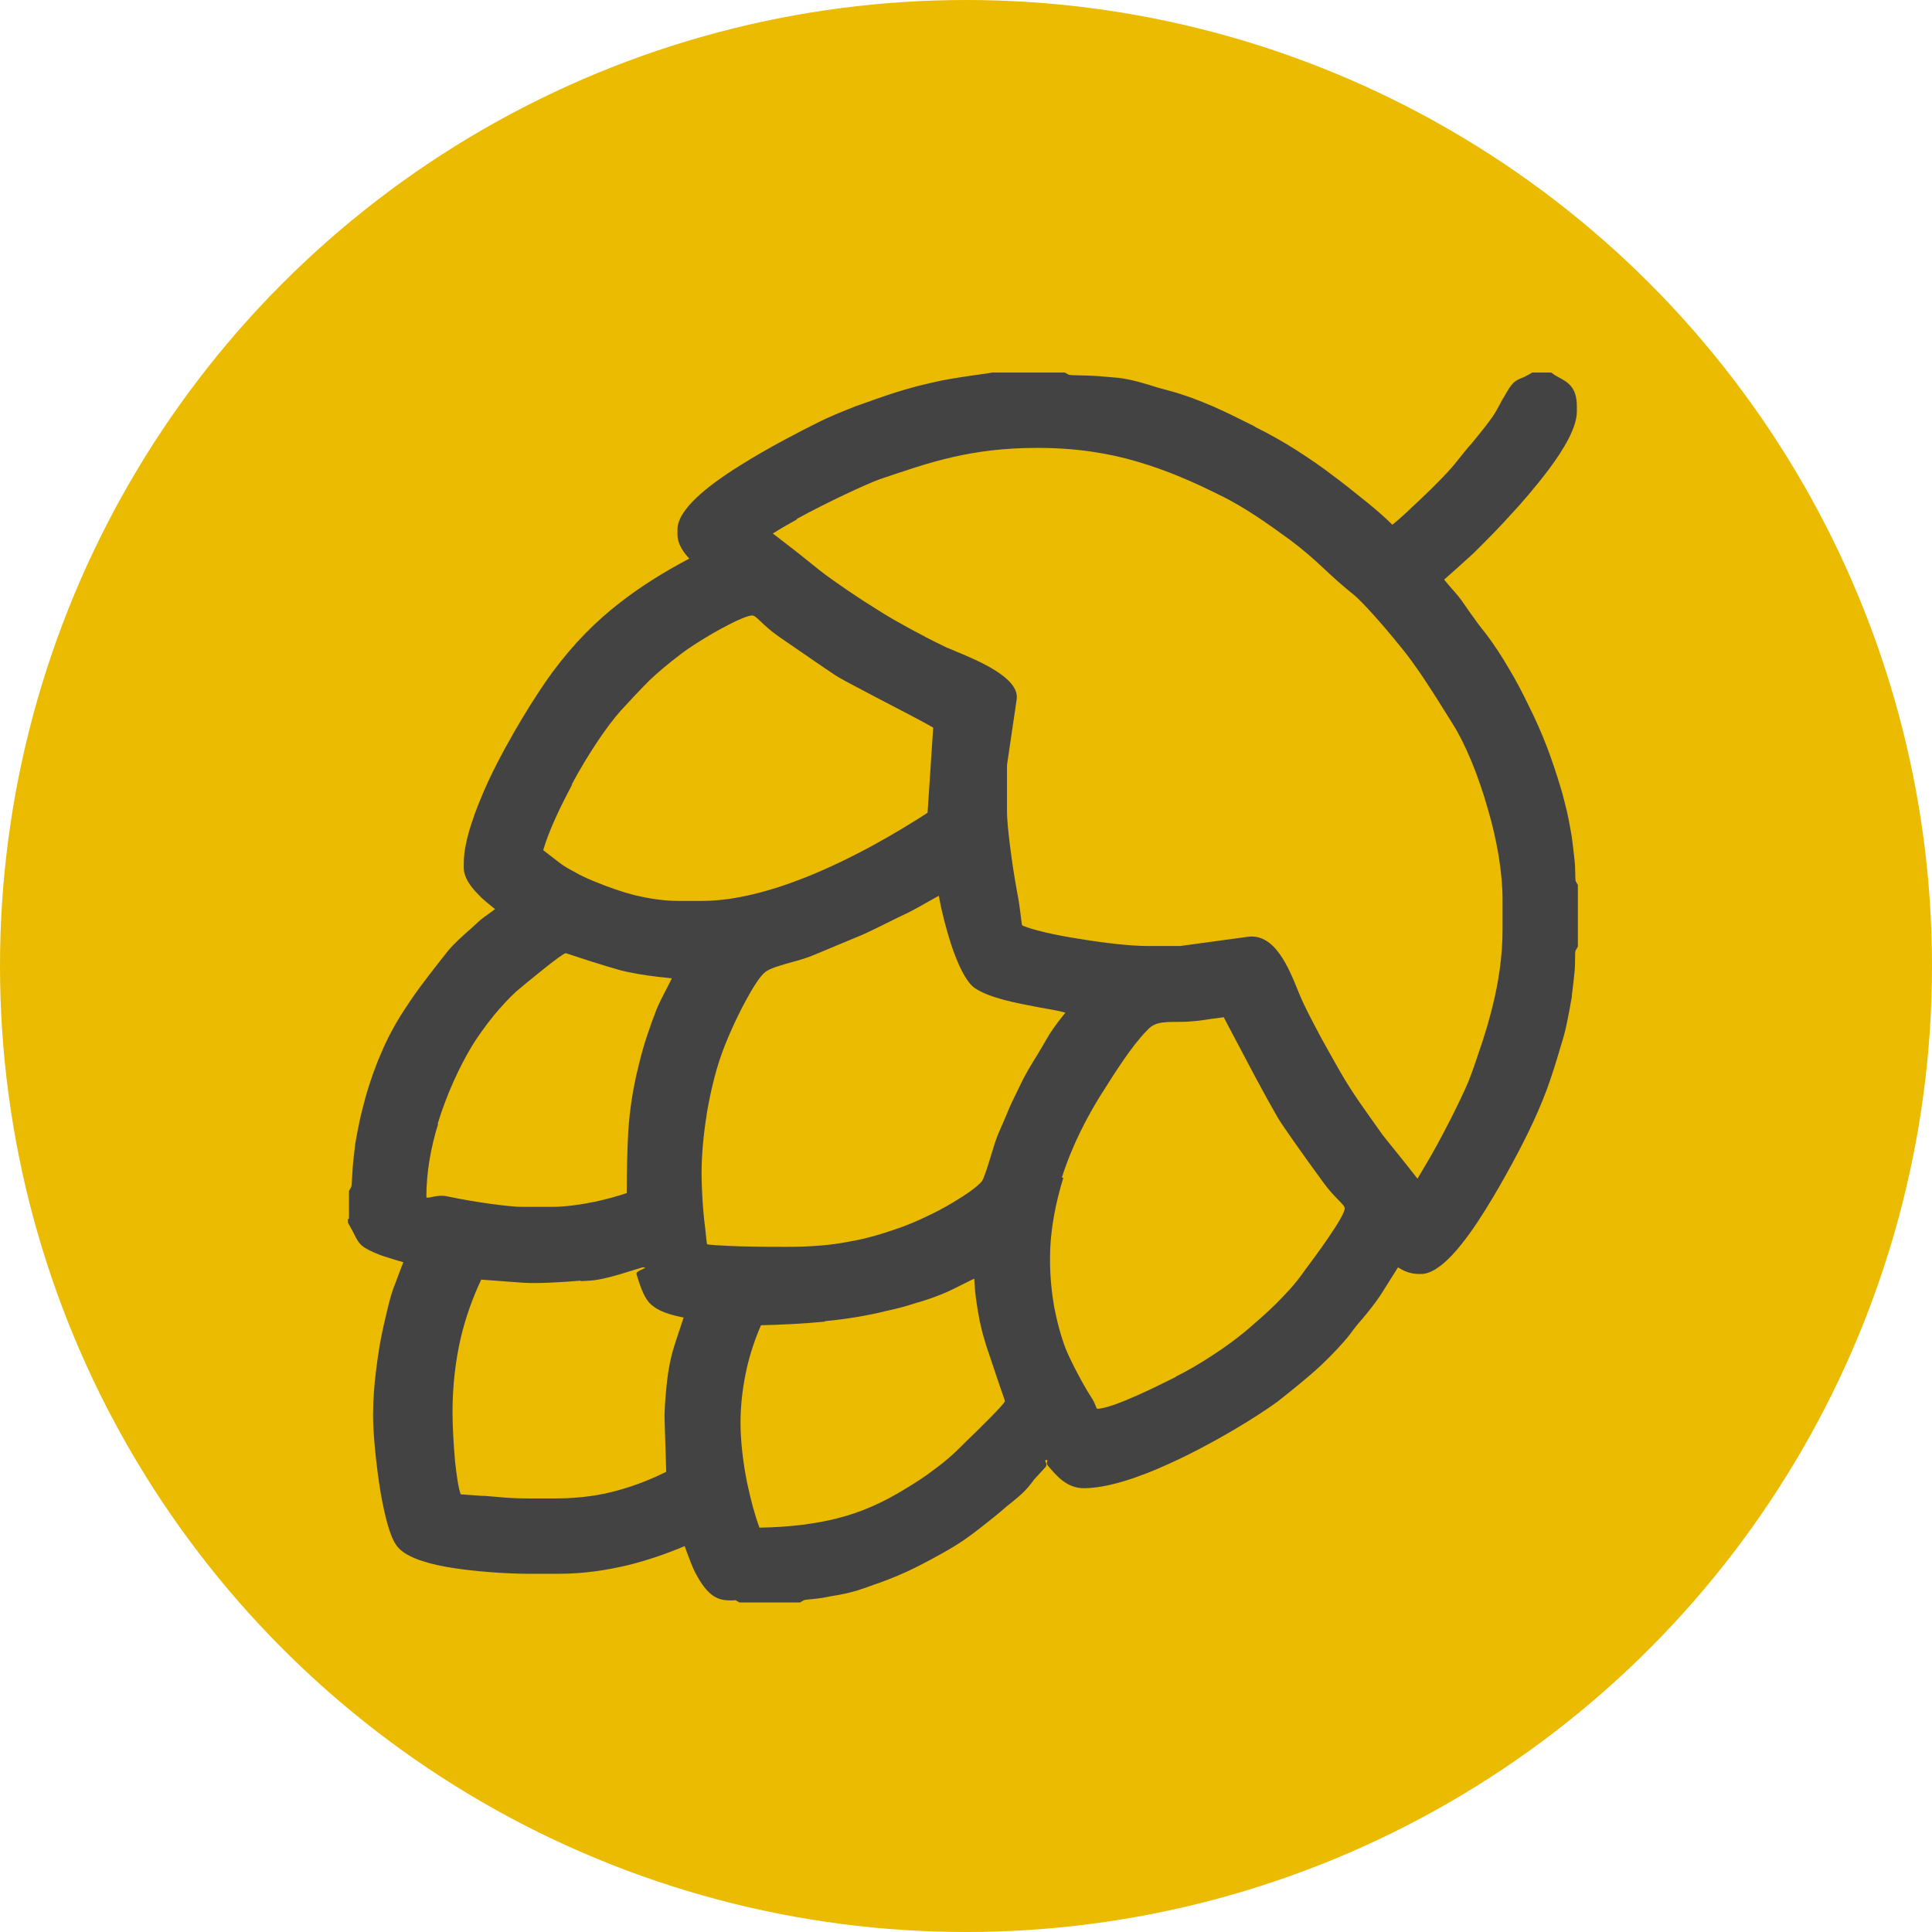
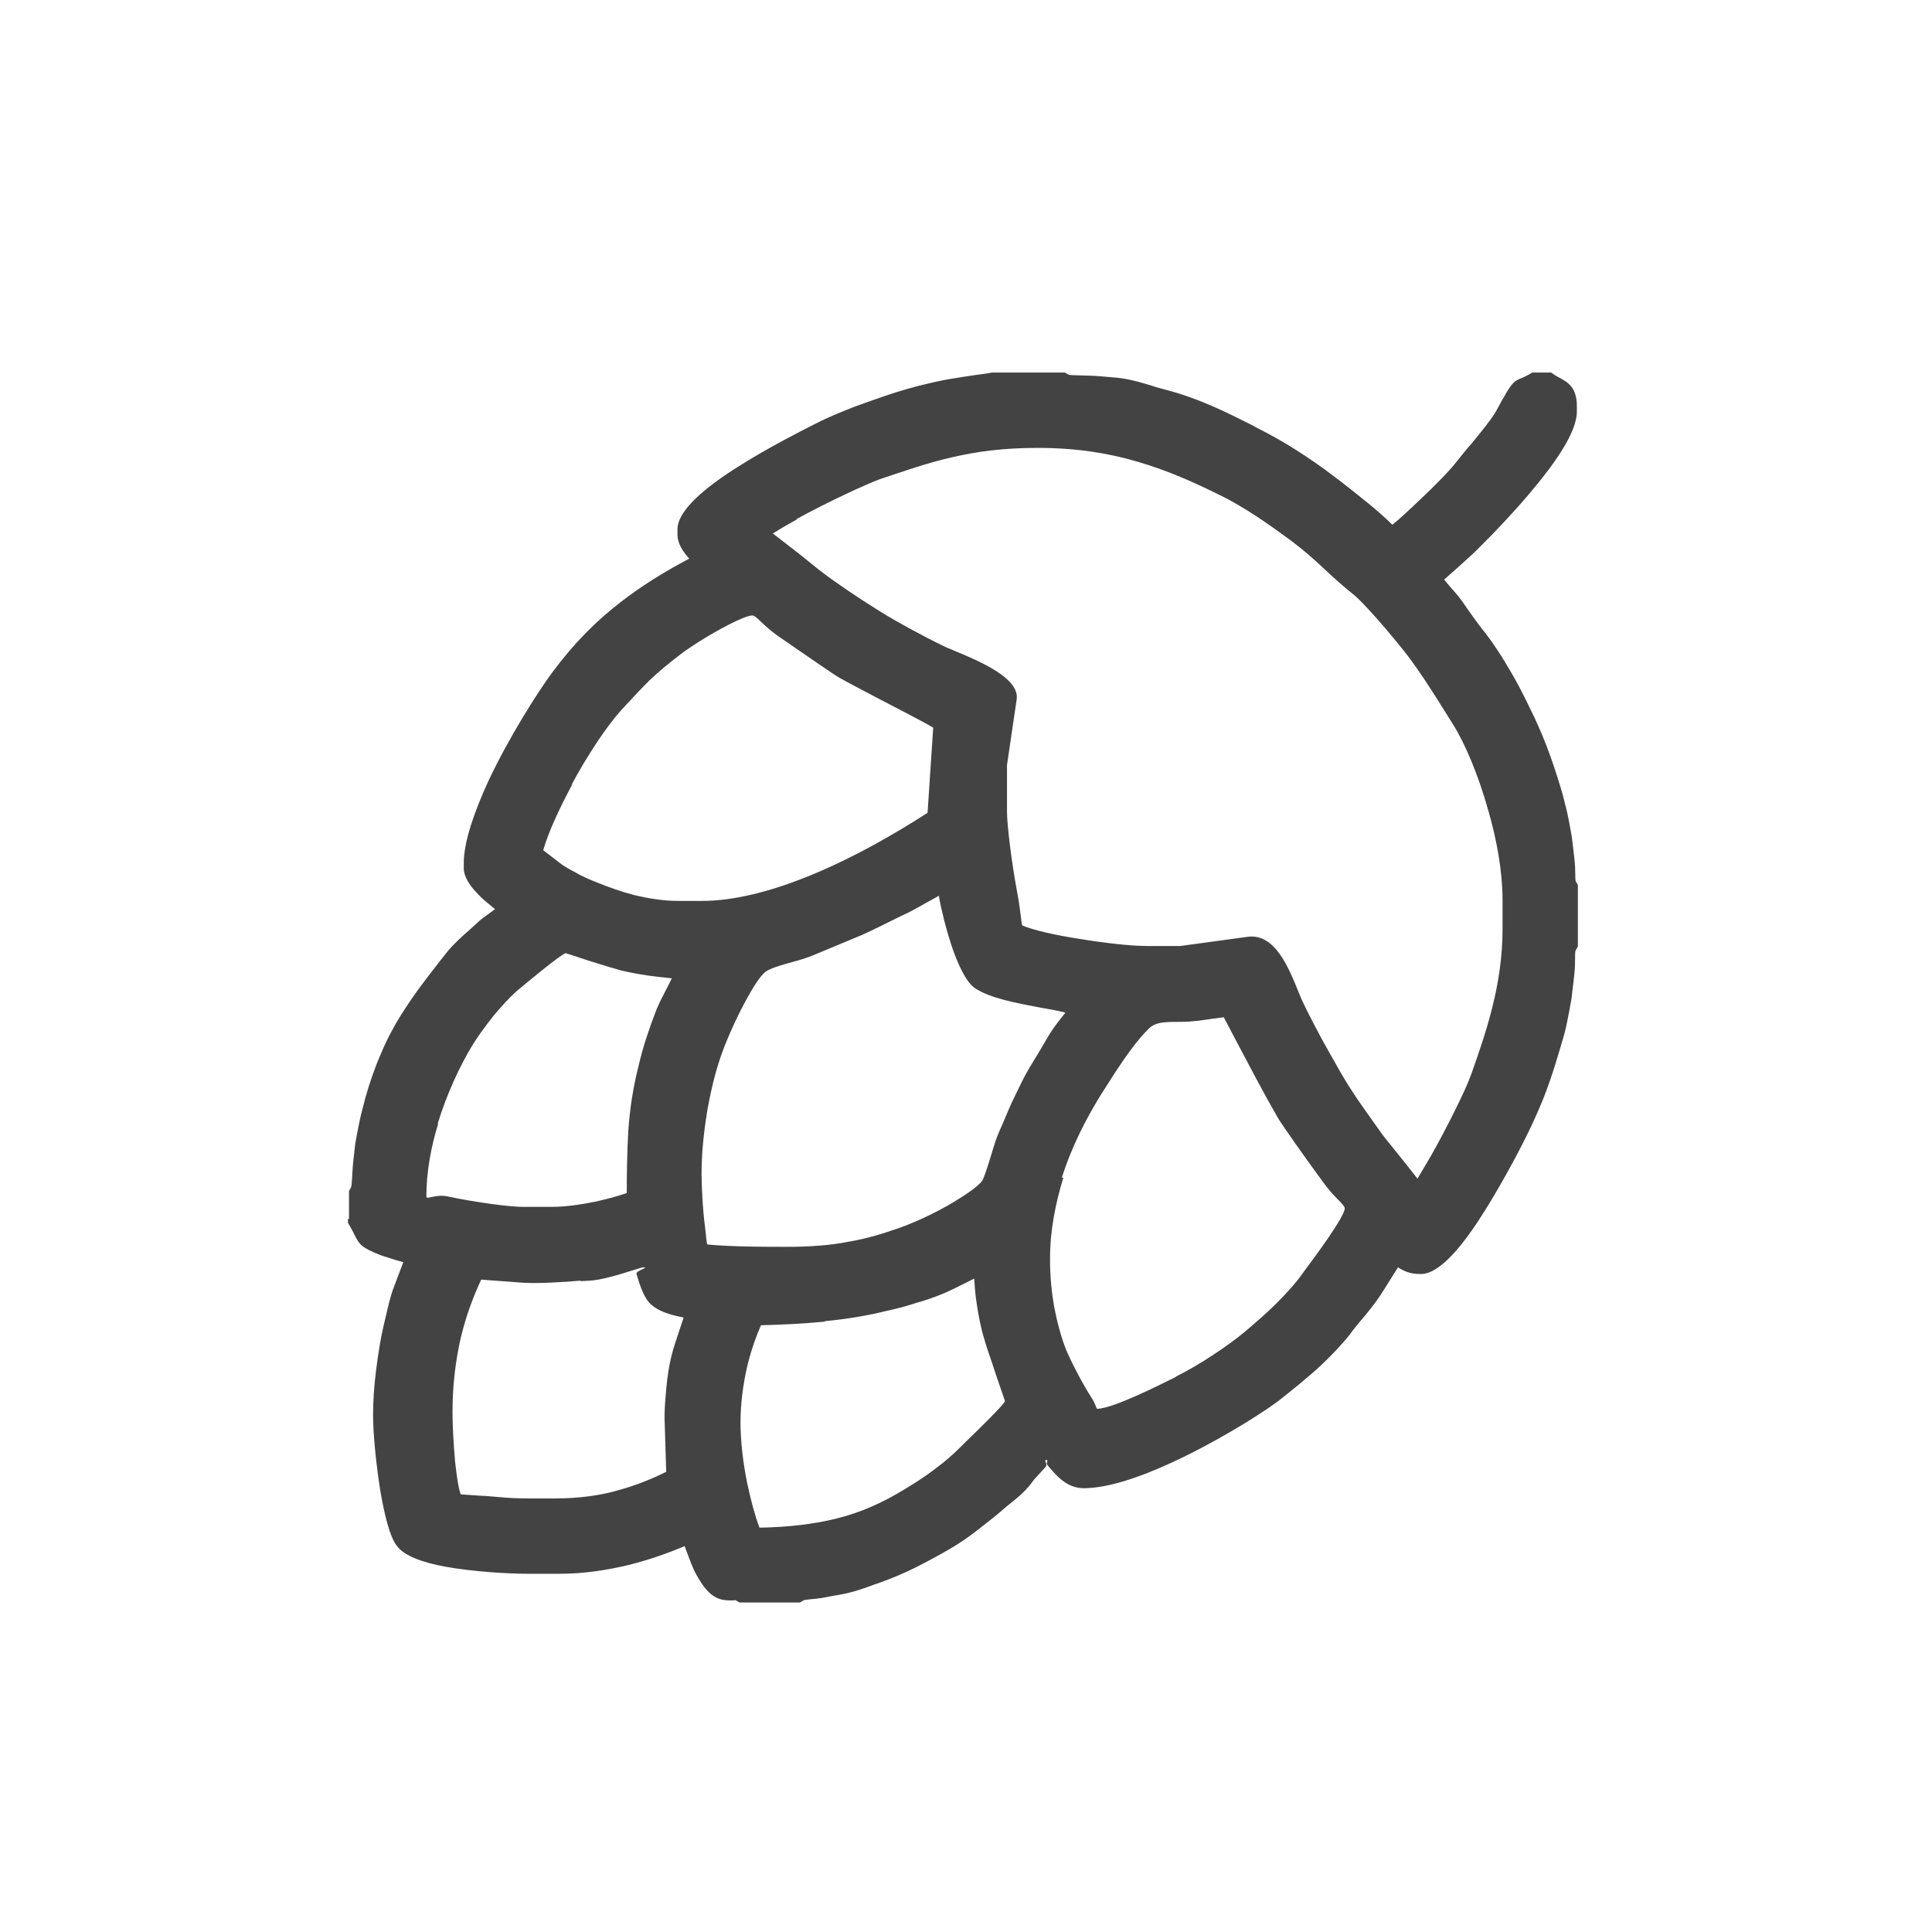
<svg xmlns="http://www.w3.org/2000/svg" xml:space="preserve" width="6.438mm" height="6.438mm" version="1.1" style="shape-rendering:geometricPrecision; text-rendering:geometricPrecision; image-rendering:optimizeQuality; fill-rule:evenodd; clip-rule:evenodd" viewBox="0 0 37.7 37.7">
  <defs>
    <style type="text/css">
   
    .fil1 {fill:#444344}
    .fil0 {fill:#EABB00}
   
  </style>
  </defs>
  <g id="Livello_x0020_1">
-     <circle class="fil0" cx="18.85" cy="18.85" r="18.85" />
-     <path class="fil1" d="M16.09 25.79c-0.41,0.04 -0.83,0.06 -1.24,0.07 -0.11,0.25 -0.21,0.54 -0.28,0.85 -0.07,0.32 -0.12,0.67 -0.12,1.05 0,0.36 0.05,0.79 0.13,1.18 0.07,0.33 0.15,0.63 0.24,0.87 0.58,-0.01 1.07,-0.07 1.51,-0.18l0 0c0.48,-0.12 0.9,-0.31 1.34,-0.58 0.2,-0.12 0.4,-0.25 0.58,-0.39 0.18,-0.13 0.35,-0.28 0.51,-0.44l0 -0 0.09 -0.09 0 -0c0.23,-0.22 0.76,-0.74 0.76,-0.79 0,-0.01 -0.14,-0.4 -0.25,-0.74 -0.07,-0.2 -0.13,-0.38 -0.15,-0.46 -0.07,-0.22 -0.12,-0.48 -0.16,-0.76 -0.02,-0.14 -0.03,-0.28 -0.04,-0.43l-0.2 0.1 0 0c-0.16,0.08 -0.32,0.16 -0.4,0.19l0 0c-0.19,0.08 -0.37,0.14 -0.55,0.19l-0 -0c-0.18,0.06 -0.37,0.11 -0.56,0.15 -0.36,0.09 -0.77,0.16 -1.2,0.2zm-4.76 -0.8c-0.35,0.03 -0.84,0.06 -1.13,0.04l-0 0 -0.81 -0.06c-0.16,0.34 -0.3,0.72 -0.4,1.14 -0.1,0.44 -0.16,0.92 -0.16,1.45 0,0.25 0.02,0.62 0.05,0.96l0 0c0.03,0.26 0.06,0.5 0.11,0.64l0 0 0.43 0.03 0.04 0 0 0 0.24 0.02 0 0c0.2,0.02 0.4,0.03 0.62,0.03l0.5 0c0.49,0 0.91,-0.06 1.28,-0.17l0 -0c0.32,-0.09 0.62,-0.21 0.9,-0.35l-0.03 -0.97 0 -0c-0.01,-0.19 0.01,-0.41 0.03,-0.64 0.02,-0.24 0.06,-0.48 0.1,-0.64 0.03,-0.13 0.09,-0.31 0.15,-0.49l0 -0 0.09 -0.27c-0.25,-0.05 -0.52,-0.12 -0.68,-0.3 -0.11,-0.13 -0.18,-0.35 -0.24,-0.55l-0 0c-0.02,-0.07 0.28,-0.13 0.12,-0.13l-0.23 0.07c-0.25,0.08 -0.59,0.18 -0.8,0.19l-0.18 0.01zm9.42 -2.01c-0.15,0.49 -0.26,1.02 -0.26,1.57l0 0.05c0,0.3 0.03,0.61 0.08,0.9 0.06,0.31 0.14,0.6 0.23,0.83 0.06,0.15 0.28,0.6 0.49,0.93l-0 0c0.09,0.13 0.1,0.23 0.12,0.23 0.3,0 1.23,-0.47 1.53,-0.62l0 0 0.01 -0.01 0 -0c0.22,-0.11 0.48,-0.26 0.72,-0.42 0.23,-0.15 0.45,-0.31 0.63,-0.46l0 0c0.21,-0.18 0.41,-0.35 0.6,-0.54l0 -0c0.18,-0.18 0.36,-0.37 0.51,-0.58l0 -0 0.05 -0.07c0.21,-0.28 0.78,-1.05 0.78,-1.21 0,-0.08 -0.19,-0.19 -0.42,-0.51 -0.36,-0.49 -0.79,-1.1 -0.88,-1.25 -0.3,-0.52 -0.57,-1.04 -0.85,-1.57l-0 0 -0.21 -0.4c-0.07,0.01 -0.15,0.02 -0.23,0.03 -0.19,0.03 -0.4,0.06 -0.61,0.06l-0 0c-0.19,-0 -0.33,0 -0.44,0.03 -0.08,0.02 -0.15,0.06 -0.22,0.14 -0.29,0.29 -0.63,0.83 -0.87,1.21l-0.02 0.03 -0 0c-0.28,0.45 -0.57,1 -0.77,1.63zm-6.96 -1.23c-0.06,0.37 -0.1,0.77 -0.1,1.16 0,0.2 0.02,0.69 0.07,1.05 0.02,0.18 0.03,0.31 0.04,0.32 0.01,0.01 0.31,0.03 0.63,0.04 0.34,0.01 0.75,0.01 0.92,0.01 0.46,0 0.86,-0.03 1.21,-0.1 0.36,-0.06 0.68,-0.16 1.02,-0.28 0.25,-0.09 0.68,-0.28 1.04,-0.5 0.25,-0.15 0.46,-0.3 0.54,-0.4 0.04,-0.05 0.12,-0.31 0.19,-0.54 0.05,-0.17 0.1,-0.32 0.14,-0.41 0.07,-0.16 0.14,-0.32 0.21,-0.49l-0 0c0.06,-0.14 0.14,-0.29 0.22,-0.46 0.11,-0.23 0.22,-0.4 0.33,-0.58l0 0c0.05,-0.09 0.11,-0.18 0.17,-0.29l0 -0c0.09,-0.16 0.19,-0.29 0.29,-0.42l0.08 -0.1c-0.15,-0.04 -0.32,-0.07 -0.5,-0.1 -0.47,-0.09 -0.97,-0.18 -1.27,-0.38 -0.17,-0.12 -0.33,-0.46 -0.46,-0.85 -0.1,-0.31 -0.19,-0.66 -0.24,-0.95l-0.27 0.15c-0.1,0.06 -0.2,0.11 -0.29,0.16l0 0 -0.25 0.12 0 -0c-0.22,0.11 -0.44,0.22 -0.68,0.33l-0.48 0.2 -0 0 -0.48 0.2 -0 0c-0.12,0.05 -0.25,0.09 -0.4,0.13l-0 0c-0.22,0.06 -0.46,0.13 -0.54,0.2l-0 0c-0.11,0.09 -0.25,0.32 -0.39,0.58l0 0c-0.2,0.37 -0.39,0.81 -0.48,1.08l-0 0c-0.11,0.32 -0.2,0.7 -0.27,1.11zm-5.24 0.18c-0.14,0.45 -0.23,0.94 -0.23,1.42 0,0.07 0.19,-0.06 0.43,-0 0.52,0.11 1.2,0.2 1.43,0.2l0.6 0c0.23,0 0.54,-0.04 0.83,-0.1 0.23,-0.05 0.45,-0.11 0.62,-0.17 0,-0.45 0.01,-0.83 0.03,-1.21l0 -0c0.03,-0.43 0.09,-0.83 0.2,-1.27 0.05,-0.21 0.1,-0.39 0.16,-0.57 0.06,-0.18 0.12,-0.35 0.19,-0.53l0 -0c0.05,-0.12 0.13,-0.28 0.22,-0.45l0.08 -0.16 -0.28 -0.03c-0.27,-0.03 -0.53,-0.08 -0.7,-0.12l0 -0c-0.11,-0.03 -0.38,-0.11 -0.63,-0.19l0 -0c-0.25,-0.08 -0.45,-0.15 -0.46,-0.15 -0.07,0 -0.78,0.59 -0.97,0.75l0 0 -0.02 0.02 -0 0c-0.1,0.09 -0.26,0.26 -0.41,0.44 -0.17,0.21 -0.34,0.45 -0.43,0.6 -0.24,0.4 -0.49,0.93 -0.67,1.52zm2.62 -6.63c-0.24,0.45 -0.46,0.91 -0.57,1.29l0.13 0.1c0.12,0.09 0.24,0.19 0.28,0.21 0.09,0.06 0.2,0.11 0.3,0.17l0 0c0.1,0.05 0.21,0.1 0.34,0.15l0 0c0.22,0.09 0.47,0.18 0.74,0.25 0.26,0.06 0.55,0.11 0.84,0.11l0.47 0c0.63,0 1.34,-0.19 2.02,-0.46 0.93,-0.37 1.81,-0.89 2.38,-1.26l0.11 -1.66c-0.16,-0.1 -0.67,-0.36 -1.11,-0.59l0 -0c-0.32,-0.17 -0.61,-0.32 -0.73,-0.39 -0.12,-0.07 -0.71,-0.48 -1.19,-0.81l0 -0c-0.31,-0.22 -0.42,-0.4 -0.5,-0.4 -0.08,0 -0.27,0.08 -0.48,0.19 -0.37,0.19 -0.77,0.45 -0.91,0.56 -0.25,0.19 -0.44,0.35 -0.61,0.51l-0 0c-0.17,0.17 -0.34,0.35 -0.56,0.59 -0.27,0.3 -0.65,0.86 -0.97,1.46l-0 0zm4.39 -5.17c-0.2,0.11 -0.37,0.21 -0.48,0.28 0.16,0.12 0.36,0.28 0.53,0.41l0.36 0.29c0.19,0.15 0.38,0.28 0.57,0.41 0.19,0.13 0.39,0.26 0.6,0.39l0 0c0.22,0.14 0.42,0.25 0.62,0.36l0 0c0.22,0.12 0.43,0.23 0.66,0.34l0 -0c0.03,0.02 0.12,0.05 0.23,0.1l0 0c0.46,0.19 1.24,0.52 1.19,0.93l-0 0 -0.19 1.29 0 0.18 0 0.73c0,0.26 0.09,0.99 0.2,1.58l0 0c0.07,0.36 0.08,0.63 0.1,0.64 0.21,0.09 0.65,0.19 1.11,0.26 0.48,0.08 1,0.14 1.33,0.14l0.44 0 0.2 0 1.32 -0.18 0 0c0.53,-0.07 0.8,0.61 0.99,1.08l-0 0c0.04,0.1 0.08,0.19 0.11,0.25l0 0c0.11,0.23 0.23,0.45 0.34,0.66 0.11,0.2 0.23,0.41 0.36,0.64 0.12,0.21 0.25,0.41 0.38,0.6l-0 0c0.13,0.19 0.27,0.38 0.41,0.58 0.03,0.05 0.18,0.23 0.34,0.43 0.13,0.16 0.27,0.34 0.38,0.48l0.26 -0.44c0.33,-0.58 0.7,-1.34 0.77,-1.55l0 0 0.02 -0.05 0 -0c0.29,-0.82 0.61,-1.75 0.61,-2.83l0 -0.57c0,-0.54 -0.11,-1.17 -0.28,-1.75 -0.19,-0.68 -0.45,-1.3 -0.69,-1.68l0 -0 -0.15 -0.24 -0 0c-0.25,-0.4 -0.47,-0.75 -0.75,-1.12 -0.11,-0.14 -0.36,-0.45 -0.61,-0.73l0 0c-0.18,-0.2 -0.34,-0.37 -0.43,-0.44 -0.2,-0.16 -0.38,-0.32 -0.56,-0.49 -0.21,-0.2 -0.43,-0.39 -0.67,-0.57 -0.22,-0.16 -0.44,-0.32 -0.67,-0.47l-0 0c-0.23,-0.15 -0.46,-0.29 -0.71,-0.41 -0.5,-0.25 -1.02,-0.48 -1.6,-0.65l-0 0c-0.57,-0.17 -1.21,-0.27 -1.94,-0.27l-0.03 0c-0.64,0 -1.16,0.07 -1.64,0.18 -0.49,0.11 -0.94,0.27 -1.42,0.43 -0.25,0.09 -1.03,0.45 -1.63,0.78zm-8.75 13.66l0 -0.47 0 -0.08 0.04 -0.07c0.02,-0.03 0.02,-0.32 0.05,-0.57l0 -0 0.03 -0.26 0 -0.01c0.03,-0.18 0.06,-0.32 0.09,-0.47 0.03,-0.14 0.07,-0.28 0.11,-0.44 0.08,-0.28 0.18,-0.58 0.3,-0.85 0.11,-0.27 0.25,-0.53 0.38,-0.74 0.29,-0.46 0.49,-0.71 0.77,-1.07l0.15 -0.19 0 0c0.12,-0.15 0.3,-0.31 0.46,-0.45l-0 0 0.12 -0.11 0 0c0.07,-0.07 0.17,-0.14 0.27,-0.21l0.08 -0.06c-0.11,-0.09 -0.24,-0.19 -0.33,-0.29 -0.16,-0.16 -0.28,-0.34 -0.28,-0.51l0 -0.1c0,-0.42 0.21,-1.01 0.48,-1.6 0.4,-0.85 0.96,-1.73 1.24,-2.11 0.43,-0.58 0.86,-1.01 1.34,-1.38l0 0c0.4,-0.31 0.83,-0.58 1.34,-0.85 -0.12,-0.13 -0.23,-0.29 -0.23,-0.47l0 -0.1c0,-0.38 0.57,-0.84 1.21,-1.24 0.57,-0.36 1.22,-0.69 1.48,-0.82 0.27,-0.14 0.53,-0.24 0.78,-0.34l0 0c0.28,-0.1 0.53,-0.19 0.81,-0.28l0 0c0.13,-0.04 0.27,-0.08 0.42,-0.12l0 -0c0.17,-0.04 0.33,-0.08 0.48,-0.11l0 0c0.09,-0.02 0.6,-0.1 0.84,-0.13l0.12 -0.02 0.02 -0 0.02 0 1.3 0 0.08 0 0.07 0.04c0.04,0.02 0.32,0.01 0.59,0.03l0 0 0.35 0.03 0.01 0c0.27,0.03 0.53,0.11 0.78,0.19l0 0 0.22 0.06 0 0c0.63,0.17 1.14,0.43 1.66,0.69l0 0 0.05 0.03 0 0c0.26,0.13 0.53,0.28 0.78,0.44 0.25,0.16 0.5,0.33 0.72,0.5 0.15,0.11 0.43,0.33 0.7,0.55l0 0c0.17,0.14 0.33,0.28 0.46,0.41 0.15,-0.12 0.34,-0.3 0.53,-0.48 0.31,-0.29 0.61,-0.6 0.73,-0.76 0.11,-0.14 0.2,-0.25 0.29,-0.35 0.13,-0.16 0.27,-0.33 0.37,-0.47l-0 -0c0.08,-0.1 0.16,-0.26 0.23,-0.39l0.02 -0.03 0 0c0.17,-0.31 0.22,-0.33 0.37,-0.39l0 0c0.03,-0.01 0.06,-0.03 0.12,-0.06l0.07 -0.04 0.08 0 0.21 0 0.08 0 0.07 0.05c0.02,0.01 0.05,0.03 0.07,0.04l0 0c0.19,0.1 0.36,0.2 0.36,0.57l0 0.1c0,0.31 -0.25,0.73 -0.54,1.12 -0.27,0.36 -0.57,0.7 -0.71,0.85l0 0c-0.26,0.29 -0.47,0.5 -0.72,0.75l-0.02 0.02c-0.06,0.06 -0.2,0.18 -0.34,0.31l-0.26 0.23 0.1 0.12c0.08,0.09 0.17,0.19 0.25,0.3l0.11 0.16 0 -0c0.12,0.17 0.25,0.35 0.35,0.47l0 0c0.16,0.21 0.31,0.44 0.45,0.68 0.14,0.23 0.27,0.48 0.39,0.73 0.14,0.28 0.25,0.53 0.35,0.79 0.1,0.26 0.19,0.53 0.28,0.83l0 0c0.05,0.16 0.08,0.31 0.12,0.46l0 0c0.04,0.18 0.06,0.31 0.09,0.47l-0 0c0.01,0.07 0.03,0.24 0.05,0.42 0.03,0.23 0.01,0.43 0.03,0.46l0.04 0.07 0 0.08 0 1.04 0 0.08 -0.04 0.07c-0.03,0.04 -0,0.23 -0.03,0.47 -0.02,0.21 -0.05,0.41 -0.05,0.45 -0.03,0.18 -0.06,0.33 -0.09,0.48 -0.03,0.16 -0.07,0.3 -0.12,0.46 -0.09,0.31 -0.18,0.6 -0.28,0.87 -0.1,0.27 -0.22,0.54 -0.35,0.81l0 0c-0.12,0.25 -0.46,0.91 -0.84,1.52 -0.41,0.66 -0.88,1.26 -1.26,1.26l-0.03 0c-0.19,0 -0.31,-0.06 -0.42,-0.13l-0.22 0.35 0 0c-0.05,0.08 -0.1,0.16 -0.14,0.22l0 0c-0.11,0.16 -0.23,0.31 -0.34,0.44 -0.08,0.09 -0.16,0.19 -0.24,0.3 -0.14,0.18 -0.34,0.39 -0.56,0.6l0 0c-0.28,0.26 -0.61,0.52 -0.85,0.71 -0.38,0.28 -1.25,0.82 -2.11,1.21 -0.61,0.28 -1.22,0.48 -1.67,0.48 -0.34,0 -0.54,-0.25 -0.71,-0.45l0 -0c-0.04,-0.05 0.03,-0.1 -0.02,-0.1 -0.07,0 0.04,0.07 -0.02,0.14l-0.22 0.24 -0 0c-0.15,0.21 -0.27,0.31 -0.43,0.44l-0 -0 -0.1 0.08 0 0c-0.17,0.15 -0.36,0.3 -0.54,0.44l-0 0c-0.19,0.15 -0.39,0.29 -0.6,0.41 -0.21,0.12 -0.43,0.24 -0.65,0.35l0 0c-0.22,0.11 -0.46,0.21 -0.71,0.3l0 0 -0.09 0.03c-0.21,0.08 -0.41,0.15 -0.68,0.2l0 -0c-0.06,0.01 -0.19,0.03 -0.33,0.06l-0 0c-0.19,0.03 -0.35,0.03 -0.37,0.05l-0.07 0.04 -0.08 0 -1.02 0 -0.08 0 -0.07 -0.04c-0.01,-0.01 -0.04,-0 -0.06,-0l-0 0c-0.22,0 -0.44,0 -0.71,-0.5 -0.08,-0.14 -0.13,-0.3 -0.19,-0.45l-0.04 -0.11c-0.33,0.14 -0.7,0.27 -1.1,0.37 -0.42,0.1 -0.87,0.17 -1.35,0.17l-0.6 0c-0.39,0 -1.08,-0.04 -1.63,-0.14 -0.43,-0.08 -0.8,-0.21 -0.94,-0.41 -0.13,-0.17 -0.23,-0.57 -0.31,-1.02 -0.09,-0.54 -0.15,-1.17 -0.15,-1.52 0,-0.27 0.02,-0.59 0.06,-0.89 0.04,-0.32 0.09,-0.63 0.15,-0.88l0.04 -0.17 -0 0c0.05,-0.21 0.09,-0.4 0.17,-0.6l0 -0c0.03,-0.08 0.11,-0.29 0.17,-0.45l-0.14 -0.04c-0.12,-0.04 -0.23,-0.07 -0.31,-0.1l0 -0c-0.38,-0.15 -0.41,-0.21 -0.51,-0.41l-0 -0c-0.02,-0.04 -0.04,-0.08 -0.08,-0.15l-0.04 -0.07 0 -0.08z" />
+     <path class="fil1" d="M16.09 25.79c-0.41,0.04 -0.83,0.06 -1.24,0.07 -0.11,0.25 -0.21,0.54 -0.28,0.85 -0.07,0.32 -0.12,0.67 -0.12,1.05 0,0.36 0.05,0.79 0.13,1.18 0.07,0.33 0.15,0.63 0.24,0.87 0.58,-0.01 1.07,-0.07 1.51,-0.18l0 0c0.48,-0.12 0.9,-0.31 1.34,-0.58 0.2,-0.12 0.4,-0.25 0.58,-0.39 0.18,-0.13 0.35,-0.28 0.51,-0.44l0 -0 0.09 -0.09 0 -0c0.23,-0.22 0.76,-0.74 0.76,-0.79 0,-0.01 -0.14,-0.4 -0.25,-0.74 -0.07,-0.2 -0.13,-0.38 -0.15,-0.46 -0.07,-0.22 -0.12,-0.48 -0.16,-0.76 -0.02,-0.14 -0.03,-0.28 -0.04,-0.43l-0.2 0.1 0 0c-0.16,0.08 -0.32,0.16 -0.4,0.19c-0.19,0.08 -0.37,0.14 -0.55,0.19l-0 -0c-0.18,0.06 -0.37,0.11 -0.56,0.15 -0.36,0.09 -0.77,0.16 -1.2,0.2zm-4.76 -0.8c-0.35,0.03 -0.84,0.06 -1.13,0.04l-0 0 -0.81 -0.06c-0.16,0.34 -0.3,0.72 -0.4,1.14 -0.1,0.44 -0.16,0.92 -0.16,1.45 0,0.25 0.02,0.62 0.05,0.96l0 0c0.03,0.26 0.06,0.5 0.11,0.64l0 0 0.43 0.03 0.04 0 0 0 0.24 0.02 0 0c0.2,0.02 0.4,0.03 0.62,0.03l0.5 0c0.49,0 0.91,-0.06 1.28,-0.17l0 -0c0.32,-0.09 0.62,-0.21 0.9,-0.35l-0.03 -0.97 0 -0c-0.01,-0.19 0.01,-0.41 0.03,-0.64 0.02,-0.24 0.06,-0.48 0.1,-0.64 0.03,-0.13 0.09,-0.31 0.15,-0.49l0 -0 0.09 -0.27c-0.25,-0.05 -0.52,-0.12 -0.68,-0.3 -0.11,-0.13 -0.18,-0.35 -0.24,-0.55l-0 0c-0.02,-0.07 0.28,-0.13 0.12,-0.13l-0.23 0.07c-0.25,0.08 -0.59,0.18 -0.8,0.19l-0.18 0.01zm9.42 -2.01c-0.15,0.49 -0.26,1.02 -0.26,1.57l0 0.05c0,0.3 0.03,0.61 0.08,0.9 0.06,0.31 0.14,0.6 0.23,0.83 0.06,0.15 0.28,0.6 0.49,0.93l-0 0c0.09,0.13 0.1,0.23 0.12,0.23 0.3,0 1.23,-0.47 1.53,-0.62l0 0 0.01 -0.01 0 -0c0.22,-0.11 0.48,-0.26 0.72,-0.42 0.23,-0.15 0.45,-0.31 0.63,-0.46l0 0c0.21,-0.18 0.41,-0.35 0.6,-0.54l0 -0c0.18,-0.18 0.36,-0.37 0.51,-0.58l0 -0 0.05 -0.07c0.21,-0.28 0.78,-1.05 0.78,-1.21 0,-0.08 -0.19,-0.19 -0.42,-0.51 -0.36,-0.49 -0.79,-1.1 -0.88,-1.25 -0.3,-0.52 -0.57,-1.04 -0.85,-1.57l-0 0 -0.21 -0.4c-0.07,0.01 -0.15,0.02 -0.23,0.03 -0.19,0.03 -0.4,0.06 -0.61,0.06l-0 0c-0.19,-0 -0.33,0 -0.44,0.03 -0.08,0.02 -0.15,0.06 -0.22,0.14 -0.29,0.29 -0.63,0.83 -0.87,1.21l-0.02 0.03 -0 0c-0.28,0.45 -0.57,1 -0.77,1.63zm-6.96 -1.23c-0.06,0.37 -0.1,0.77 -0.1,1.16 0,0.2 0.02,0.69 0.07,1.05 0.02,0.18 0.03,0.31 0.04,0.32 0.01,0.01 0.31,0.03 0.63,0.04 0.34,0.01 0.75,0.01 0.92,0.01 0.46,0 0.86,-0.03 1.21,-0.1 0.36,-0.06 0.68,-0.16 1.02,-0.28 0.25,-0.09 0.68,-0.28 1.04,-0.5 0.25,-0.15 0.46,-0.3 0.54,-0.4 0.04,-0.05 0.12,-0.31 0.19,-0.54 0.05,-0.17 0.1,-0.32 0.14,-0.41 0.07,-0.16 0.14,-0.32 0.21,-0.49l-0 0c0.06,-0.14 0.14,-0.29 0.22,-0.46 0.11,-0.23 0.22,-0.4 0.33,-0.58l0 0c0.05,-0.09 0.11,-0.18 0.17,-0.29l0 -0c0.09,-0.16 0.19,-0.29 0.29,-0.42l0.08 -0.1c-0.15,-0.04 -0.32,-0.07 -0.5,-0.1 -0.47,-0.09 -0.97,-0.18 -1.27,-0.38 -0.17,-0.12 -0.33,-0.46 -0.46,-0.85 -0.1,-0.31 -0.19,-0.66 -0.24,-0.95l-0.27 0.15c-0.1,0.06 -0.2,0.11 -0.29,0.16l0 0 -0.25 0.12 0 -0c-0.22,0.11 -0.44,0.22 -0.68,0.33l-0.48 0.2 -0 0 -0.48 0.2 -0 0c-0.12,0.05 -0.25,0.09 -0.4,0.13l-0 0c-0.22,0.06 -0.46,0.13 -0.54,0.2l-0 0c-0.11,0.09 -0.25,0.32 -0.39,0.58l0 0c-0.2,0.37 -0.39,0.81 -0.48,1.08l-0 0c-0.11,0.32 -0.2,0.7 -0.27,1.11zm-5.24 0.18c-0.14,0.45 -0.23,0.94 -0.23,1.42 0,0.07 0.19,-0.06 0.43,-0 0.52,0.11 1.2,0.2 1.43,0.2l0.6 0c0.23,0 0.54,-0.04 0.83,-0.1 0.23,-0.05 0.45,-0.11 0.62,-0.17 0,-0.45 0.01,-0.83 0.03,-1.21l0 -0c0.03,-0.43 0.09,-0.83 0.2,-1.27 0.05,-0.21 0.1,-0.39 0.16,-0.57 0.06,-0.18 0.12,-0.35 0.19,-0.53l0 -0c0.05,-0.12 0.13,-0.28 0.22,-0.45l0.08 -0.16 -0.28 -0.03c-0.27,-0.03 -0.53,-0.08 -0.7,-0.12l0 -0c-0.11,-0.03 -0.38,-0.11 -0.63,-0.19l0 -0c-0.25,-0.08 -0.45,-0.15 -0.46,-0.15 -0.07,0 -0.78,0.59 -0.97,0.75l0 0 -0.02 0.02 -0 0c-0.1,0.09 -0.26,0.26 -0.41,0.44 -0.17,0.21 -0.34,0.45 -0.43,0.6 -0.24,0.4 -0.49,0.93 -0.67,1.52zm2.62 -6.63c-0.24,0.45 -0.46,0.91 -0.57,1.29l0.13 0.1c0.12,0.09 0.24,0.19 0.28,0.21 0.09,0.06 0.2,0.11 0.3,0.17l0 0c0.1,0.05 0.21,0.1 0.34,0.15l0 0c0.22,0.09 0.47,0.18 0.74,0.25 0.26,0.06 0.55,0.11 0.84,0.11l0.47 0c0.63,0 1.34,-0.19 2.02,-0.46 0.93,-0.37 1.81,-0.89 2.38,-1.26l0.11 -1.66c-0.16,-0.1 -0.67,-0.36 -1.11,-0.59l0 -0c-0.32,-0.17 -0.61,-0.32 -0.73,-0.39 -0.12,-0.07 -0.71,-0.48 -1.19,-0.81l0 -0c-0.31,-0.22 -0.42,-0.4 -0.5,-0.4 -0.08,0 -0.27,0.08 -0.48,0.19 -0.37,0.19 -0.77,0.45 -0.91,0.56 -0.25,0.19 -0.44,0.35 -0.61,0.51l-0 0c-0.17,0.17 -0.34,0.35 -0.56,0.59 -0.27,0.3 -0.65,0.86 -0.97,1.46l-0 0zm4.39 -5.17c-0.2,0.11 -0.37,0.21 -0.48,0.28 0.16,0.12 0.36,0.28 0.53,0.41l0.36 0.29c0.19,0.15 0.38,0.28 0.57,0.41 0.19,0.13 0.39,0.26 0.6,0.39l0 0c0.22,0.14 0.42,0.25 0.62,0.36l0 0c0.22,0.12 0.43,0.23 0.66,0.34l0 -0c0.03,0.02 0.12,0.05 0.23,0.1l0 0c0.46,0.19 1.24,0.52 1.19,0.93l-0 0 -0.19 1.29 0 0.18 0 0.73c0,0.26 0.09,0.99 0.2,1.58l0 0c0.07,0.36 0.08,0.63 0.1,0.64 0.21,0.09 0.65,0.19 1.11,0.26 0.48,0.08 1,0.14 1.33,0.14l0.44 0 0.2 0 1.32 -0.18 0 0c0.53,-0.07 0.8,0.61 0.99,1.08l-0 0c0.04,0.1 0.08,0.19 0.11,0.25l0 0c0.11,0.23 0.23,0.45 0.34,0.66 0.11,0.2 0.23,0.41 0.36,0.64 0.12,0.21 0.25,0.41 0.38,0.6l-0 0c0.13,0.19 0.27,0.38 0.41,0.58 0.03,0.05 0.18,0.23 0.34,0.43 0.13,0.16 0.27,0.34 0.38,0.48l0.26 -0.44c0.33,-0.58 0.7,-1.34 0.77,-1.55l0 0 0.02 -0.05 0 -0c0.29,-0.82 0.61,-1.75 0.61,-2.83l0 -0.57c0,-0.54 -0.11,-1.17 -0.28,-1.75 -0.19,-0.68 -0.45,-1.3 -0.69,-1.68l0 -0 -0.15 -0.24 -0 0c-0.25,-0.4 -0.47,-0.75 -0.75,-1.12 -0.11,-0.14 -0.36,-0.45 -0.61,-0.73l0 0c-0.18,-0.2 -0.34,-0.37 -0.43,-0.44 -0.2,-0.16 -0.38,-0.32 -0.56,-0.49 -0.21,-0.2 -0.43,-0.39 -0.67,-0.57 -0.22,-0.16 -0.44,-0.32 -0.67,-0.47l-0 0c-0.23,-0.15 -0.46,-0.29 -0.71,-0.41 -0.5,-0.25 -1.02,-0.48 -1.6,-0.65l-0 0c-0.57,-0.17 -1.21,-0.27 -1.94,-0.27l-0.03 0c-0.64,0 -1.16,0.07 -1.64,0.18 -0.49,0.11 -0.94,0.27 -1.42,0.43 -0.25,0.09 -1.03,0.45 -1.63,0.78zm-8.75 13.66l0 -0.47 0 -0.08 0.04 -0.07c0.02,-0.03 0.02,-0.32 0.05,-0.57l0 -0 0.03 -0.26 0 -0.01c0.03,-0.18 0.06,-0.32 0.09,-0.47 0.03,-0.14 0.07,-0.28 0.11,-0.44 0.08,-0.28 0.18,-0.58 0.3,-0.85 0.11,-0.27 0.25,-0.53 0.38,-0.74 0.29,-0.46 0.49,-0.71 0.77,-1.07l0.15 -0.19 0 0c0.12,-0.15 0.3,-0.31 0.46,-0.45l-0 0 0.12 -0.11 0 0c0.07,-0.07 0.17,-0.14 0.27,-0.21l0.08 -0.06c-0.11,-0.09 -0.24,-0.19 -0.33,-0.29 -0.16,-0.16 -0.28,-0.34 -0.28,-0.51l0 -0.1c0,-0.42 0.21,-1.01 0.48,-1.6 0.4,-0.85 0.96,-1.73 1.24,-2.11 0.43,-0.58 0.86,-1.01 1.34,-1.38l0 0c0.4,-0.31 0.83,-0.58 1.34,-0.85 -0.12,-0.13 -0.23,-0.29 -0.23,-0.47l0 -0.1c0,-0.38 0.57,-0.84 1.21,-1.24 0.57,-0.36 1.22,-0.69 1.48,-0.82 0.27,-0.14 0.53,-0.24 0.78,-0.34l0 0c0.28,-0.1 0.53,-0.19 0.81,-0.28l0 0c0.13,-0.04 0.27,-0.08 0.42,-0.12l0 -0c0.17,-0.04 0.33,-0.08 0.48,-0.11l0 0c0.09,-0.02 0.6,-0.1 0.84,-0.13l0.12 -0.02 0.02 -0 0.02 0 1.3 0 0.08 0 0.07 0.04c0.04,0.02 0.32,0.01 0.59,0.03l0 0 0.35 0.03 0.01 0c0.27,0.03 0.53,0.11 0.78,0.19l0 0 0.22 0.06 0 0c0.63,0.17 1.14,0.43 1.66,0.69l0 0 0.05 0.03 0 0c0.26,0.13 0.53,0.28 0.78,0.44 0.25,0.16 0.5,0.33 0.72,0.5 0.15,0.11 0.43,0.33 0.7,0.55l0 0c0.17,0.14 0.33,0.28 0.46,0.41 0.15,-0.12 0.34,-0.3 0.53,-0.48 0.31,-0.29 0.61,-0.6 0.73,-0.76 0.11,-0.14 0.2,-0.25 0.29,-0.35 0.13,-0.16 0.27,-0.33 0.37,-0.47l-0 -0c0.08,-0.1 0.16,-0.26 0.23,-0.39l0.02 -0.03 0 0c0.17,-0.31 0.22,-0.33 0.37,-0.39l0 0c0.03,-0.01 0.06,-0.03 0.12,-0.06l0.07 -0.04 0.08 0 0.21 0 0.08 0 0.07 0.05c0.02,0.01 0.05,0.03 0.07,0.04l0 0c0.19,0.1 0.36,0.2 0.36,0.57l0 0.1c0,0.31 -0.25,0.73 -0.54,1.12 -0.27,0.36 -0.57,0.7 -0.71,0.85l0 0c-0.26,0.29 -0.47,0.5 -0.72,0.75l-0.02 0.02c-0.06,0.06 -0.2,0.18 -0.34,0.31l-0.26 0.23 0.1 0.12c0.08,0.09 0.17,0.19 0.25,0.3l0.11 0.16 0 -0c0.12,0.17 0.25,0.35 0.35,0.47l0 0c0.16,0.21 0.31,0.44 0.45,0.68 0.14,0.23 0.27,0.48 0.39,0.73 0.14,0.28 0.25,0.53 0.35,0.79 0.1,0.26 0.19,0.53 0.28,0.83l0 0c0.05,0.16 0.08,0.31 0.12,0.46l0 0c0.04,0.18 0.06,0.31 0.09,0.47l-0 0c0.01,0.07 0.03,0.24 0.05,0.42 0.03,0.23 0.01,0.43 0.03,0.46l0.04 0.07 0 0.08 0 1.04 0 0.08 -0.04 0.07c-0.03,0.04 -0,0.23 -0.03,0.47 -0.02,0.21 -0.05,0.41 -0.05,0.45 -0.03,0.18 -0.06,0.33 -0.09,0.48 -0.03,0.16 -0.07,0.3 -0.12,0.46 -0.09,0.31 -0.18,0.6 -0.28,0.87 -0.1,0.27 -0.22,0.54 -0.35,0.81l0 0c-0.12,0.25 -0.46,0.91 -0.84,1.52 -0.41,0.66 -0.88,1.26 -1.26,1.26l-0.03 0c-0.19,0 -0.31,-0.06 -0.42,-0.13l-0.22 0.35 0 0c-0.05,0.08 -0.1,0.16 -0.14,0.22l0 0c-0.11,0.16 -0.23,0.31 -0.34,0.44 -0.08,0.09 -0.16,0.19 -0.24,0.3 -0.14,0.18 -0.34,0.39 -0.56,0.6l0 0c-0.28,0.26 -0.61,0.52 -0.85,0.71 -0.38,0.28 -1.25,0.82 -2.11,1.21 -0.61,0.28 -1.22,0.48 -1.67,0.48 -0.34,0 -0.54,-0.25 -0.71,-0.45l0 -0c-0.04,-0.05 0.03,-0.1 -0.02,-0.1 -0.07,0 0.04,0.07 -0.02,0.14l-0.22 0.24 -0 0c-0.15,0.21 -0.27,0.31 -0.43,0.44l-0 -0 -0.1 0.08 0 0c-0.17,0.15 -0.36,0.3 -0.54,0.44l-0 0c-0.19,0.15 -0.39,0.29 -0.6,0.41 -0.21,0.12 -0.43,0.24 -0.65,0.35l0 0c-0.22,0.11 -0.46,0.21 -0.71,0.3l0 0 -0.09 0.03c-0.21,0.08 -0.41,0.15 -0.68,0.2l0 -0c-0.06,0.01 -0.19,0.03 -0.33,0.06l-0 0c-0.19,0.03 -0.35,0.03 -0.37,0.05l-0.07 0.04 -0.08 0 -1.02 0 -0.08 0 -0.07 -0.04c-0.01,-0.01 -0.04,-0 -0.06,-0l-0 0c-0.22,0 -0.44,0 -0.71,-0.5 -0.08,-0.14 -0.13,-0.3 -0.19,-0.45l-0.04 -0.11c-0.33,0.14 -0.7,0.27 -1.1,0.37 -0.42,0.1 -0.87,0.17 -1.35,0.17l-0.6 0c-0.39,0 -1.08,-0.04 -1.63,-0.14 -0.43,-0.08 -0.8,-0.21 -0.94,-0.41 -0.13,-0.17 -0.23,-0.57 -0.31,-1.02 -0.09,-0.54 -0.15,-1.17 -0.15,-1.52 0,-0.27 0.02,-0.59 0.06,-0.89 0.04,-0.32 0.09,-0.63 0.15,-0.88l0.04 -0.17 -0 0c0.05,-0.21 0.09,-0.4 0.17,-0.6l0 -0c0.03,-0.08 0.11,-0.29 0.17,-0.45l-0.14 -0.04c-0.12,-0.04 -0.23,-0.07 -0.31,-0.1l0 -0c-0.38,-0.15 -0.41,-0.21 -0.51,-0.41l-0 -0c-0.02,-0.04 -0.04,-0.08 -0.08,-0.15l-0.04 -0.07 0 -0.08z" />
  </g>
</svg>